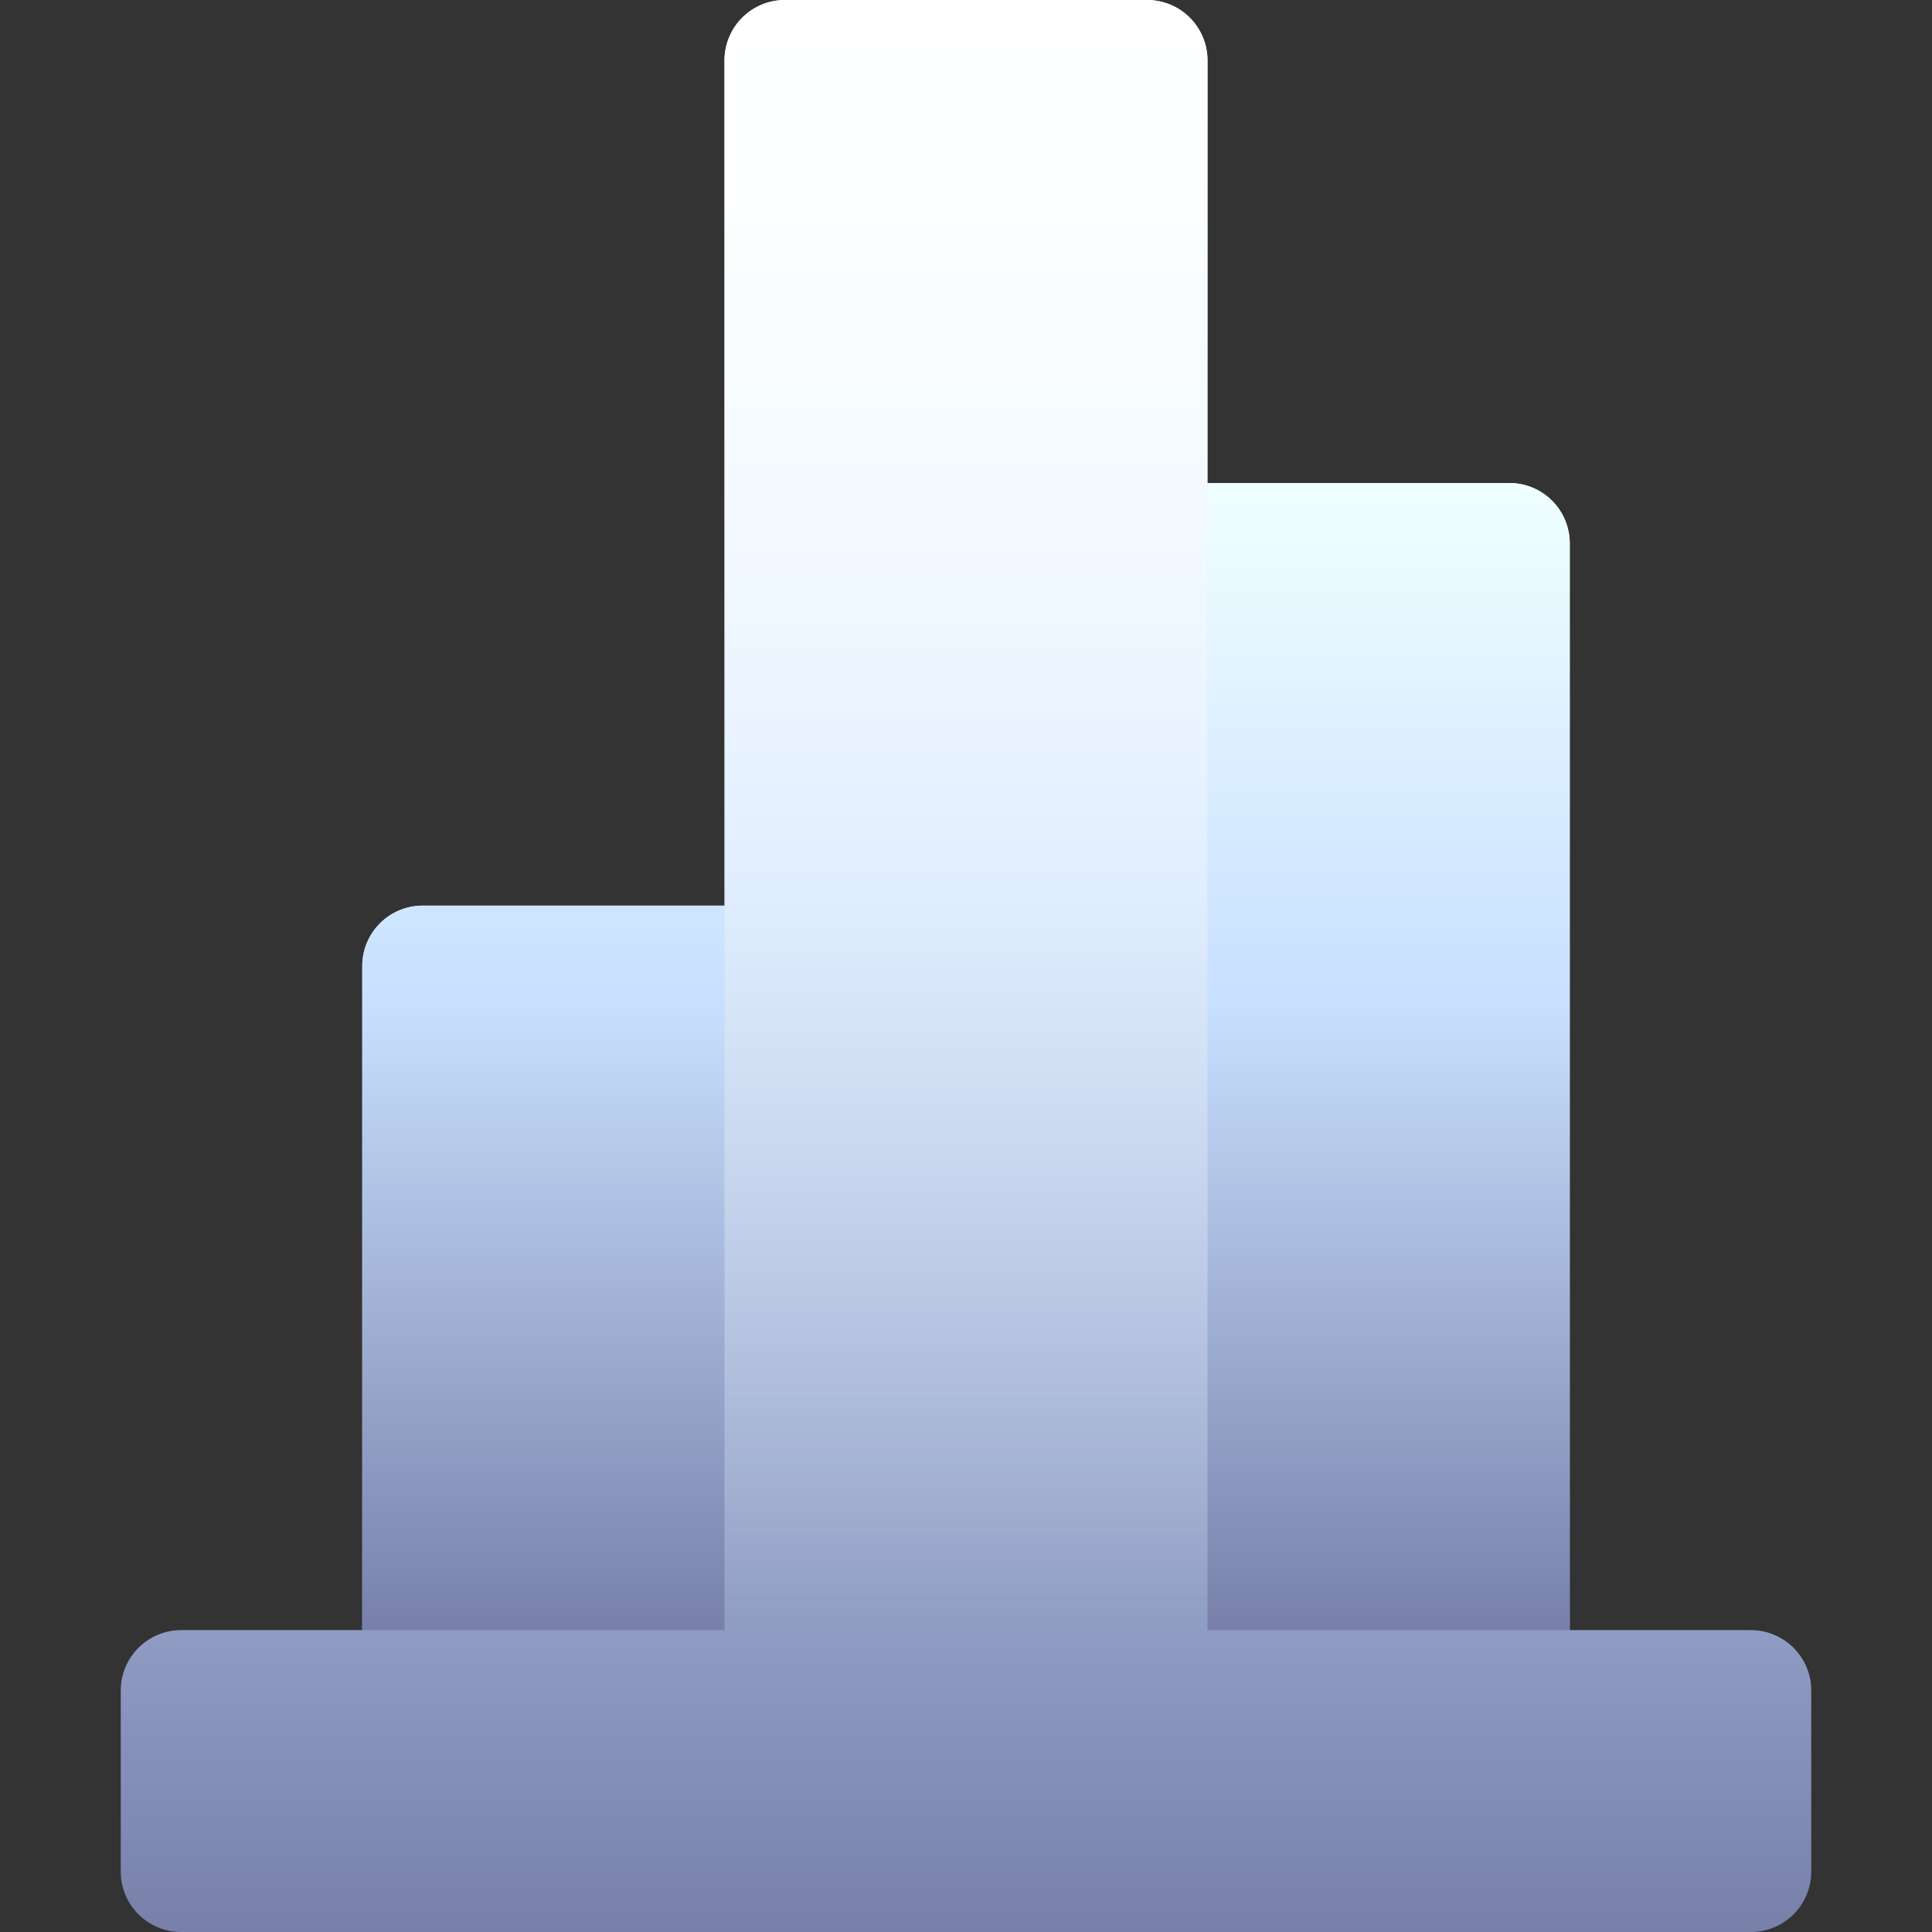
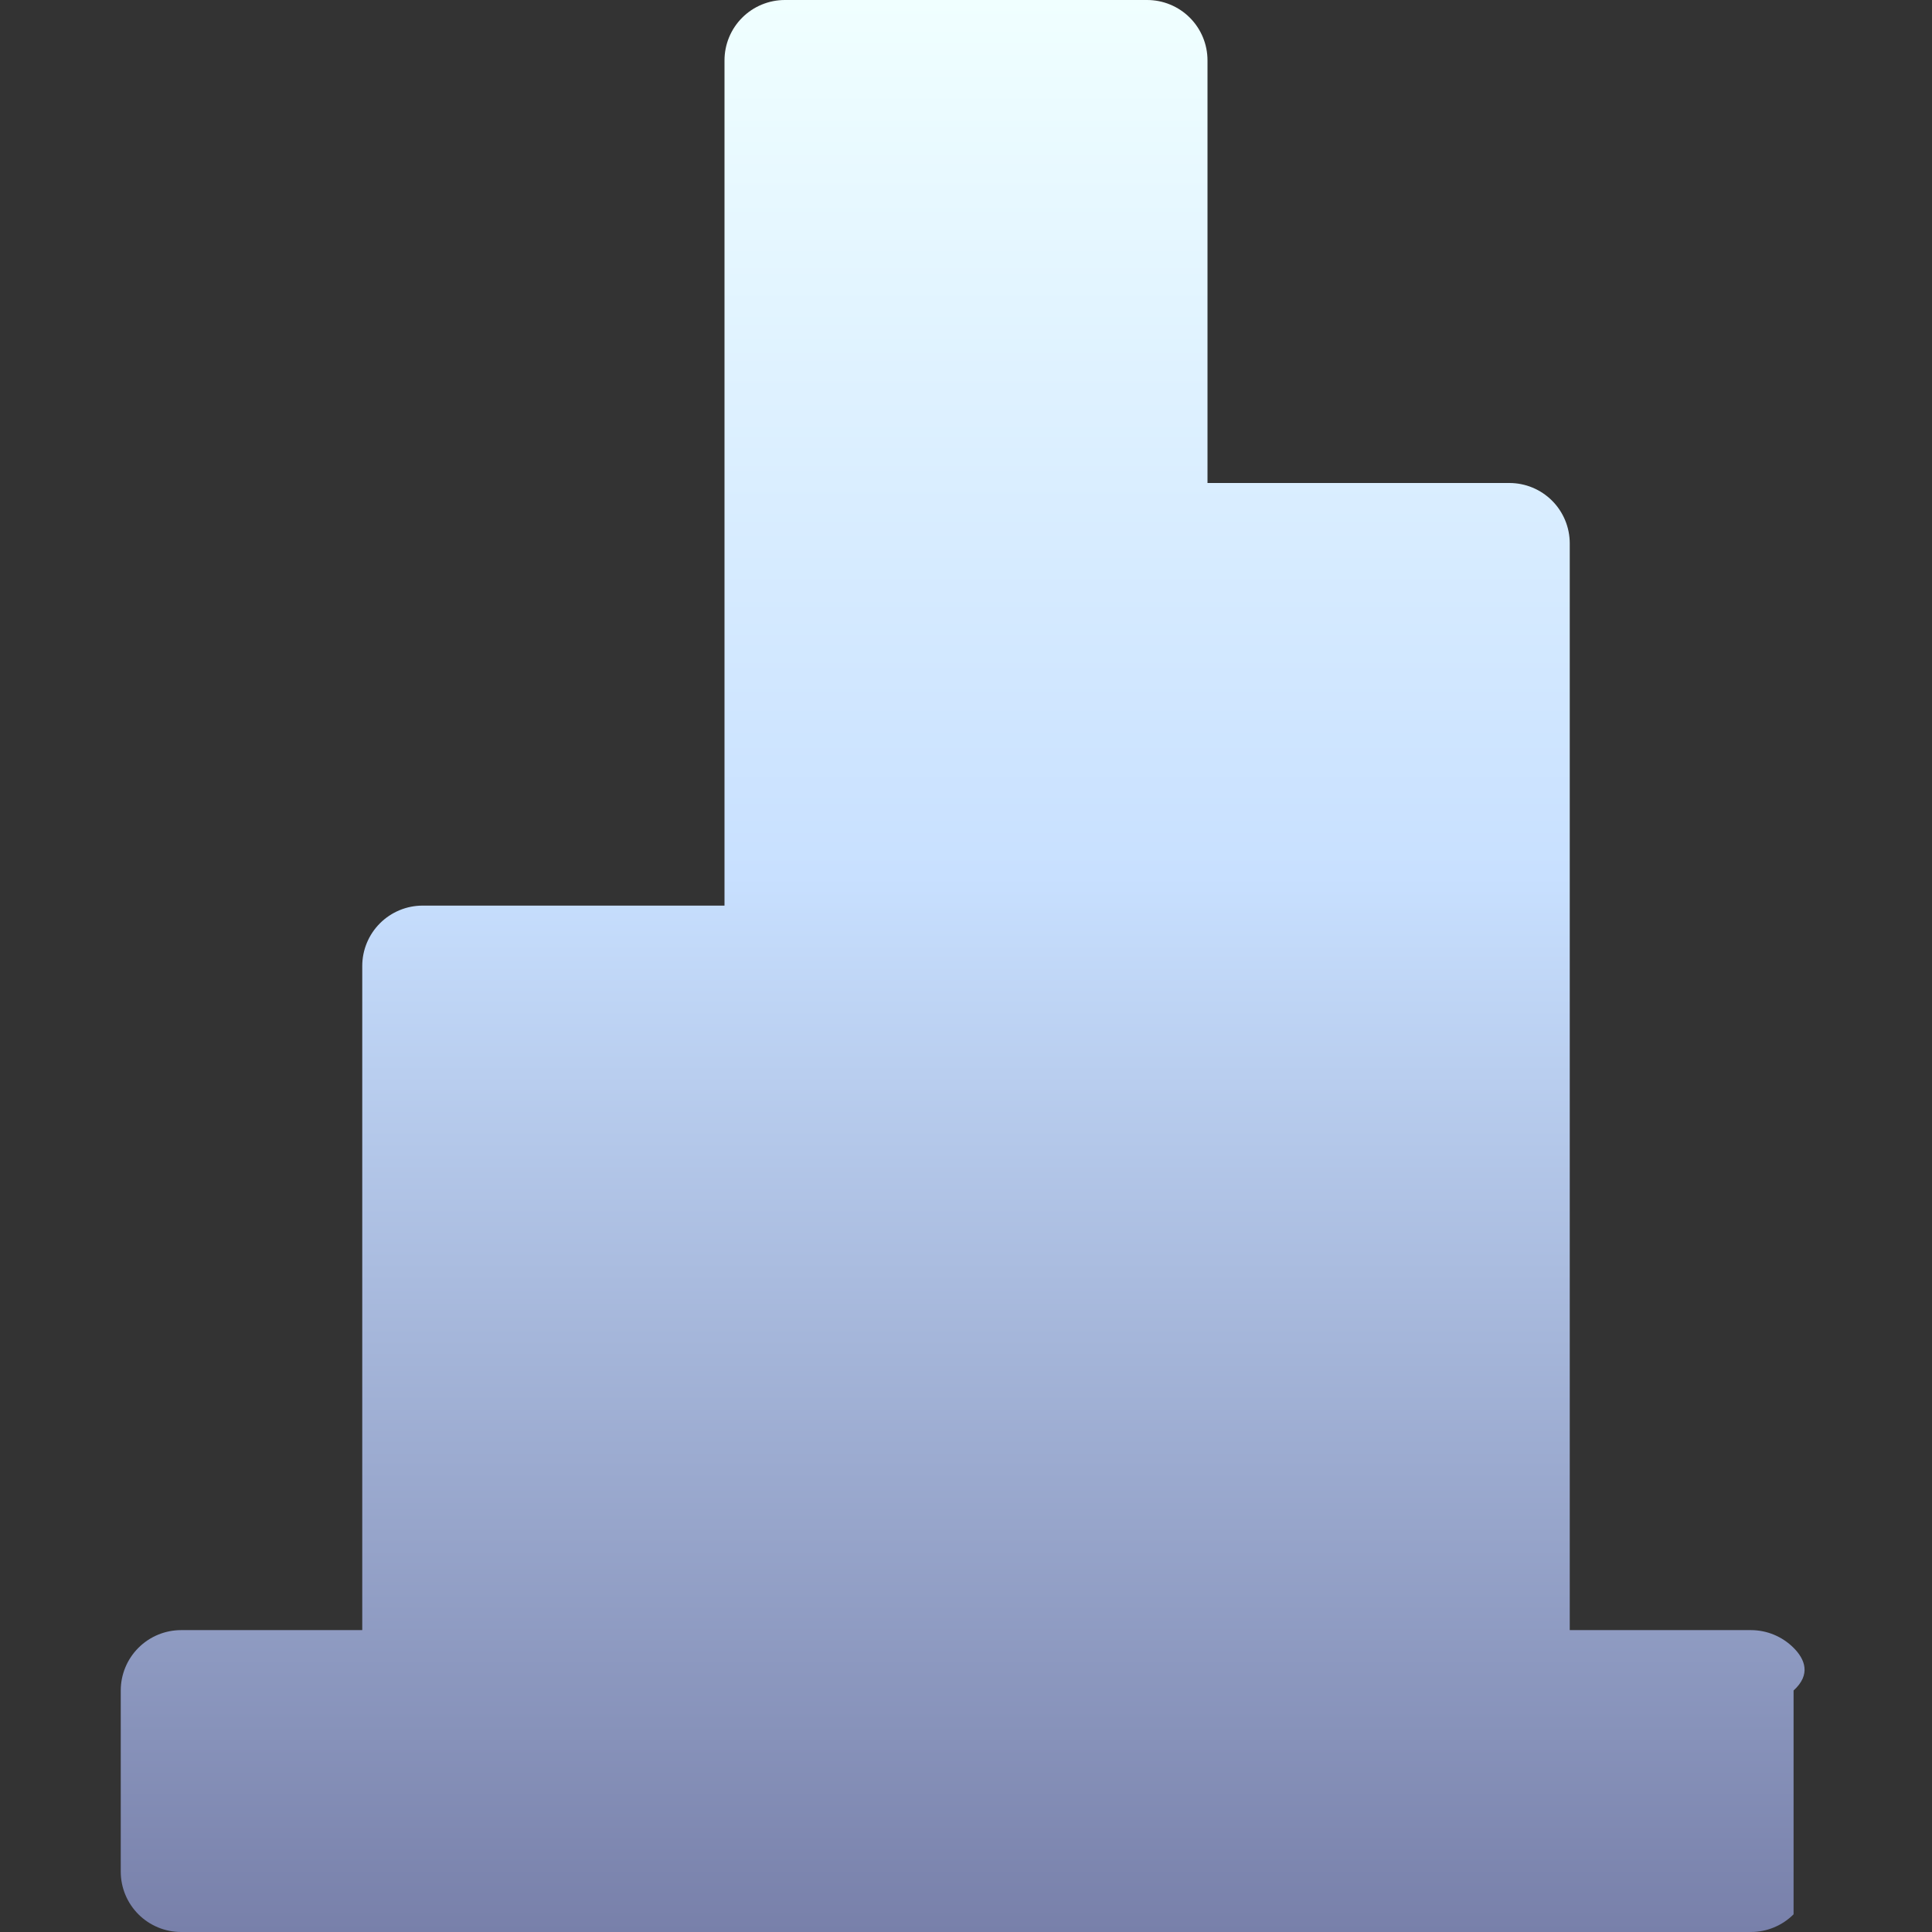
<svg xmlns="http://www.w3.org/2000/svg" width="86" height="86" viewBox="0 0 86 86" fill="none">
  <rect x="0" y="0" width="86" height="86" fill="#333333" stroke="none" />
-   <path d="M77.938 72.562H69.875V24.188C69.875 23.475 69.592 22.791 69.088 22.287C68.584 21.783 67.9 21.5 67.188 21.5H53.75V2.688C53.75 1.975 53.467 1.291 52.963 0.787C52.459 0.283 51.775 0 51.062 0L34.938 0C34.225 0 33.541 0.283 33.037 0.787C32.533 1.291 32.25 1.975 32.25 2.688V40.312H18.812C18.1 40.312 17.416 40.596 16.912 41.1C16.408 41.604 16.125 42.287 16.125 43V72.562H8.062C7.35 72.562 6.666 72.846 6.162 73.35C5.658 73.854 5.375 74.537 5.375 75.25V83.312C5.375 84.025 5.658 84.709 6.162 85.213C6.666 85.717 7.35 86 8.062 86H77.938C78.65 86 79.334 85.717 79.838 85.213C80.342 84.709 80.625 84.025 80.625 83.312V75.25C80.625 74.537 80.342 73.854 79.838 73.35C79.334 72.846 78.65 72.562 77.938 72.562Z" fill="url(#paint0_linear_281_1574)" />
-   <path d="M67.188 21.5H53.75V72.562H69.875V24.188C69.875 23.475 69.592 22.791 69.088 22.287C68.584 21.783 67.9 21.5 67.188 21.5ZM32.25 40.312H18.812C18.1 40.312 17.416 40.596 16.912 41.1C16.408 41.604 16.125 42.287 16.125 43V72.562H32.25V40.312Z" fill="url(#paint1_linear_281_1574)" />
-   <path d="M53.75 72.562V2.688C53.75 1.975 53.467 1.291 52.963 0.787C52.459 0.283 51.775 0 51.062 0L34.938 0C34.225 0 33.541 0.283 33.037 0.787C32.533 1.291 32.25 1.975 32.25 2.688V72.562H53.75Z" fill="url(#paint2_linear_281_1574)" />
+   <path d="M77.938 72.562H69.875V24.188C69.875 23.475 69.592 22.791 69.088 22.287C68.584 21.783 67.9 21.5 67.188 21.5H53.75V2.688C53.75 1.975 53.467 1.291 52.963 0.787C52.459 0.283 51.775 0 51.062 0L34.938 0C34.225 0 33.541 0.283 33.037 0.787C32.533 1.291 32.25 1.975 32.25 2.688V40.312H18.812C18.1 40.312 17.416 40.596 16.912 41.1C16.408 41.604 16.125 42.287 16.125 43V72.562H8.062C7.35 72.562 6.666 72.846 6.162 73.35C5.658 73.854 5.375 74.537 5.375 75.25V83.312C5.375 84.025 5.658 84.709 6.162 85.213C6.666 85.717 7.35 86 8.062 86H77.938C78.65 86 79.334 85.717 79.838 85.213V75.25C80.625 74.537 80.342 73.854 79.838 73.35C79.334 72.846 78.65 72.562 77.938 72.562Z" fill="url(#paint0_linear_281_1574)" />
  <defs>
    <linearGradient id="paint0_linear_281_1574" x1="42.998" y1="0.001" x2="42.998" y2="86" gradientUnits="userSpaceOnUse">
      <stop stop-color="#F0FFFF" />
      <stop offset="0.453" stop-color="#C8E0FF" />
      <stop offset="1" stop-color="#7880AA" />
    </linearGradient>
    <linearGradient id="paint1_linear_281_1574" x1="42.999" y1="21.5" x2="42.999" y2="72.562" gradientUnits="userSpaceOnUse">
      <stop stop-color="#F0FFFF" />
      <stop offset="0.453" stop-color="#C8E0FF" />
      <stop offset="1" stop-color="#7880AA" />
    </linearGradient>
    <linearGradient id="paint2_linear_281_1574" x1="43" y1="0" x2="43" y2="72.562" gradientUnits="userSpaceOnUse">
      <stop stop-color="white" />
      <stop offset="1" stop-color="white" stop-opacity="0" />
    </linearGradient>
  </defs>
</svg>